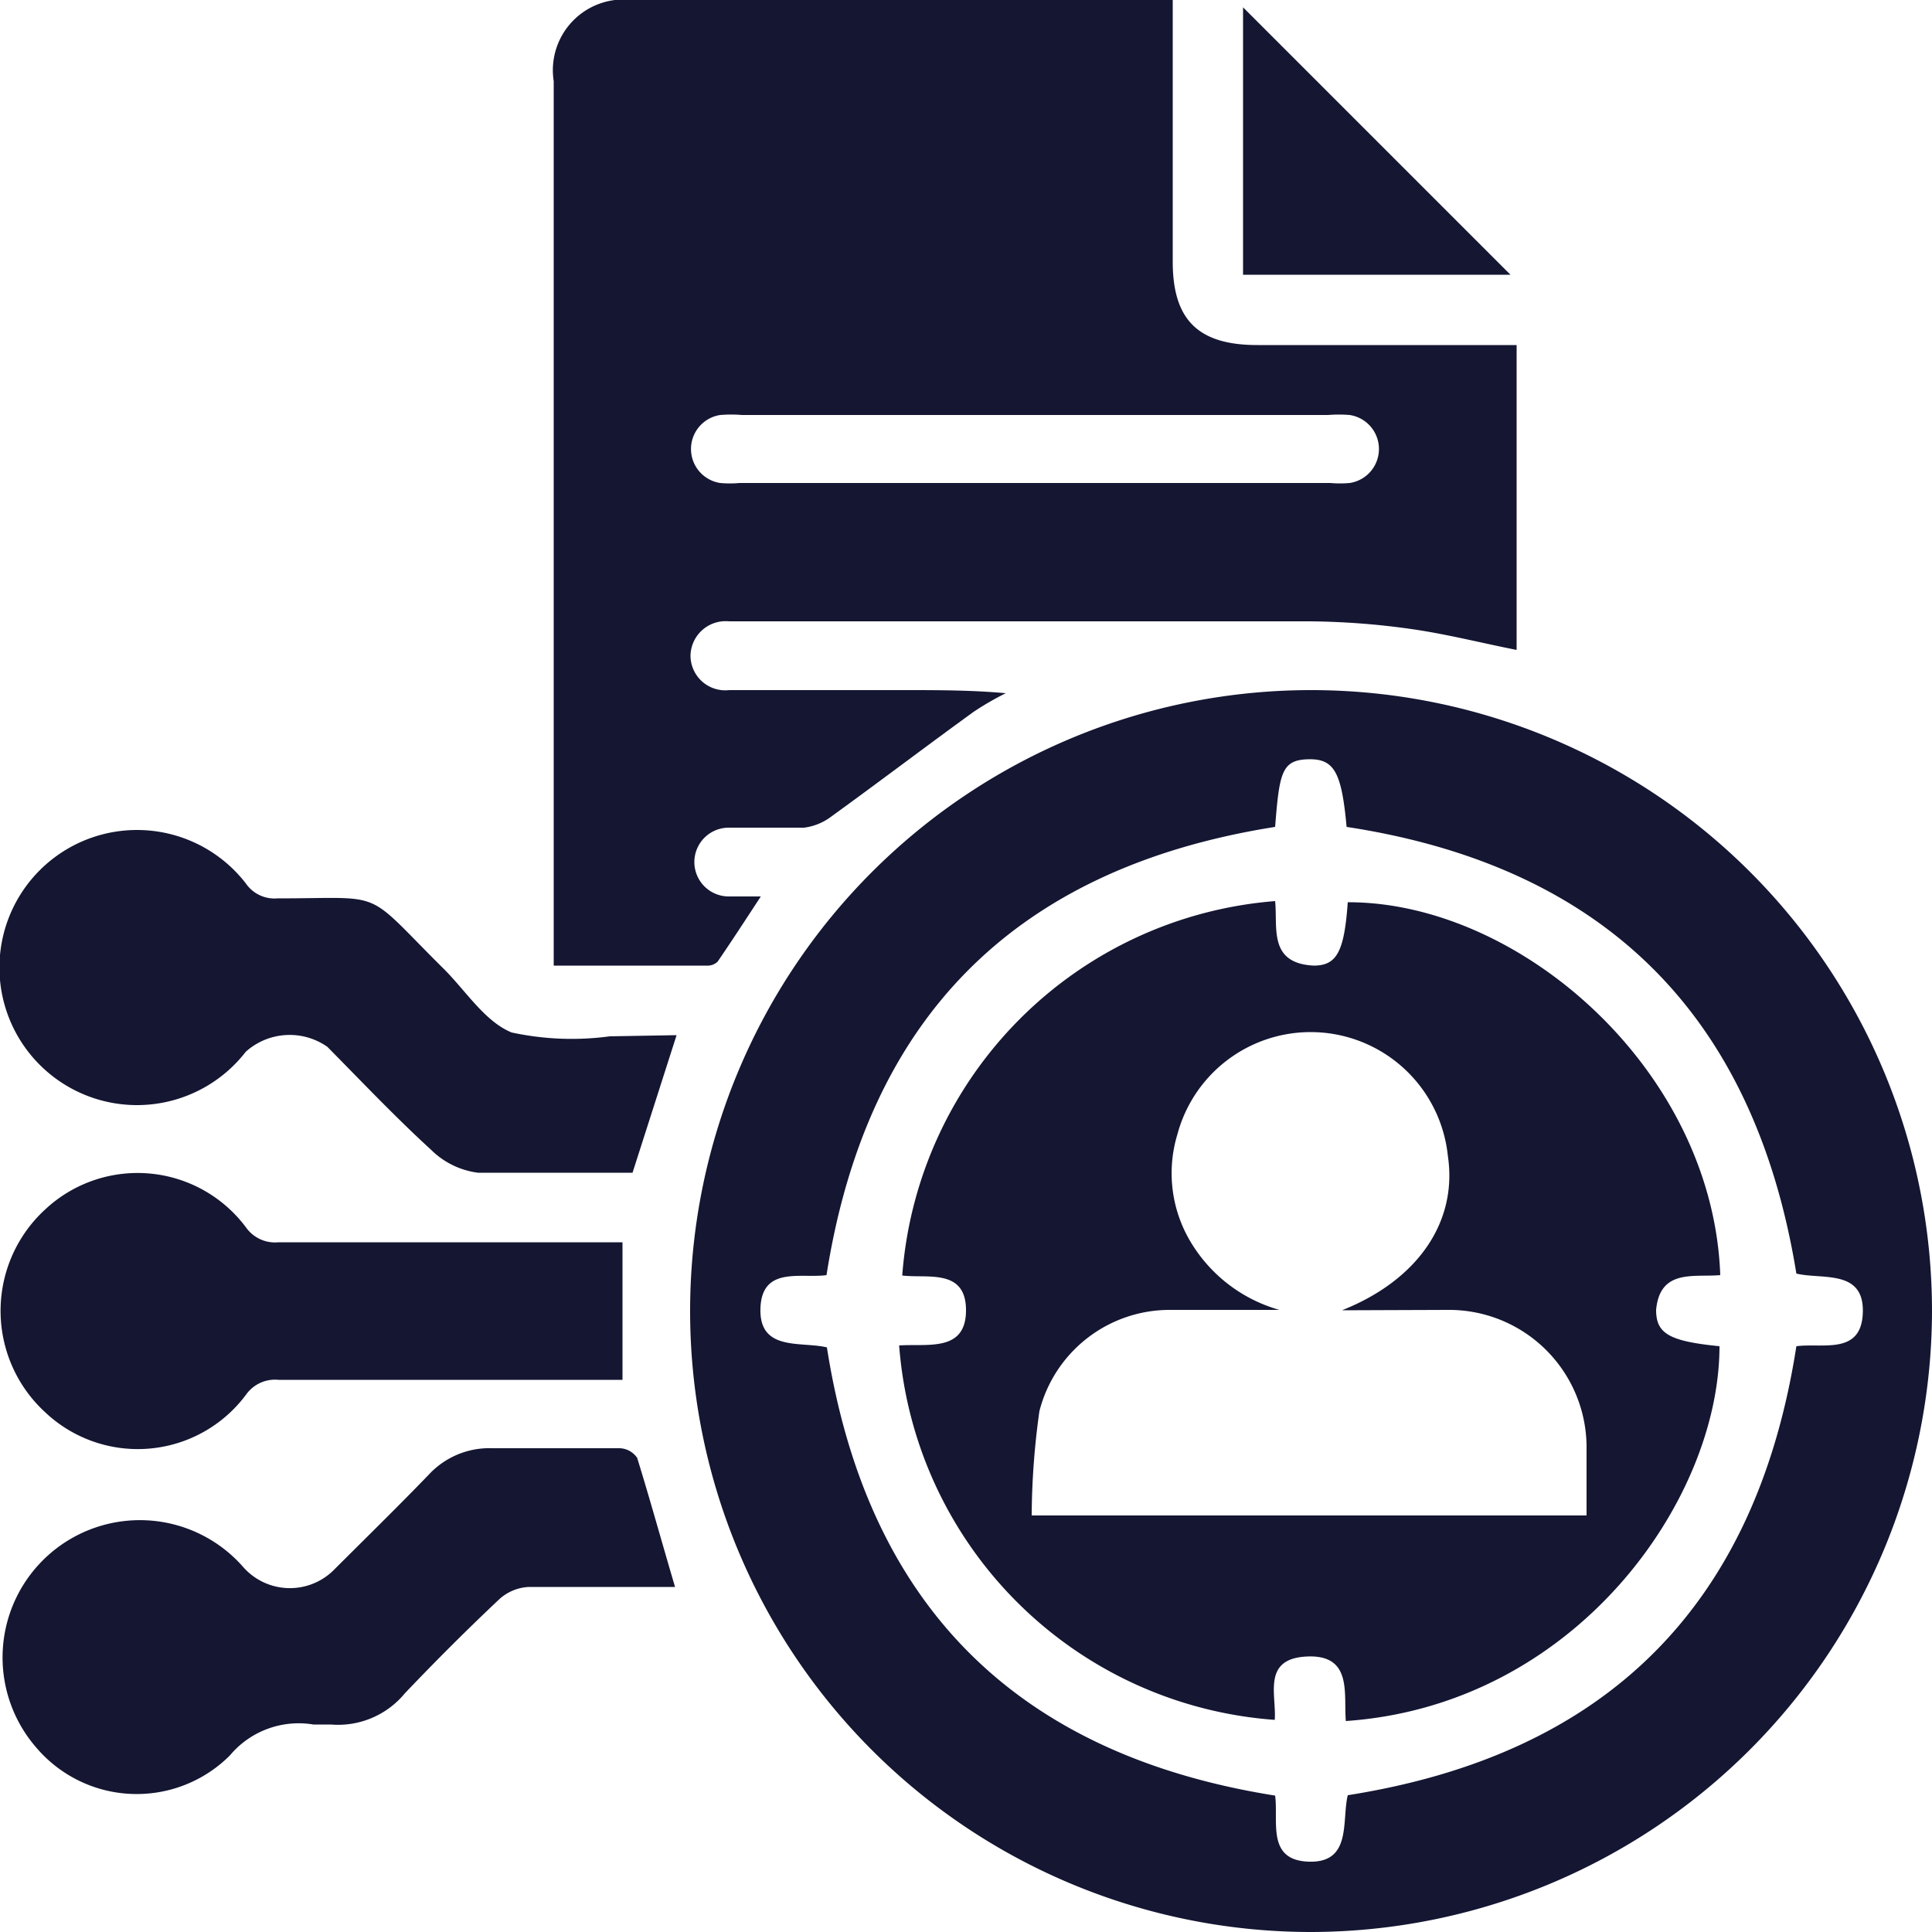
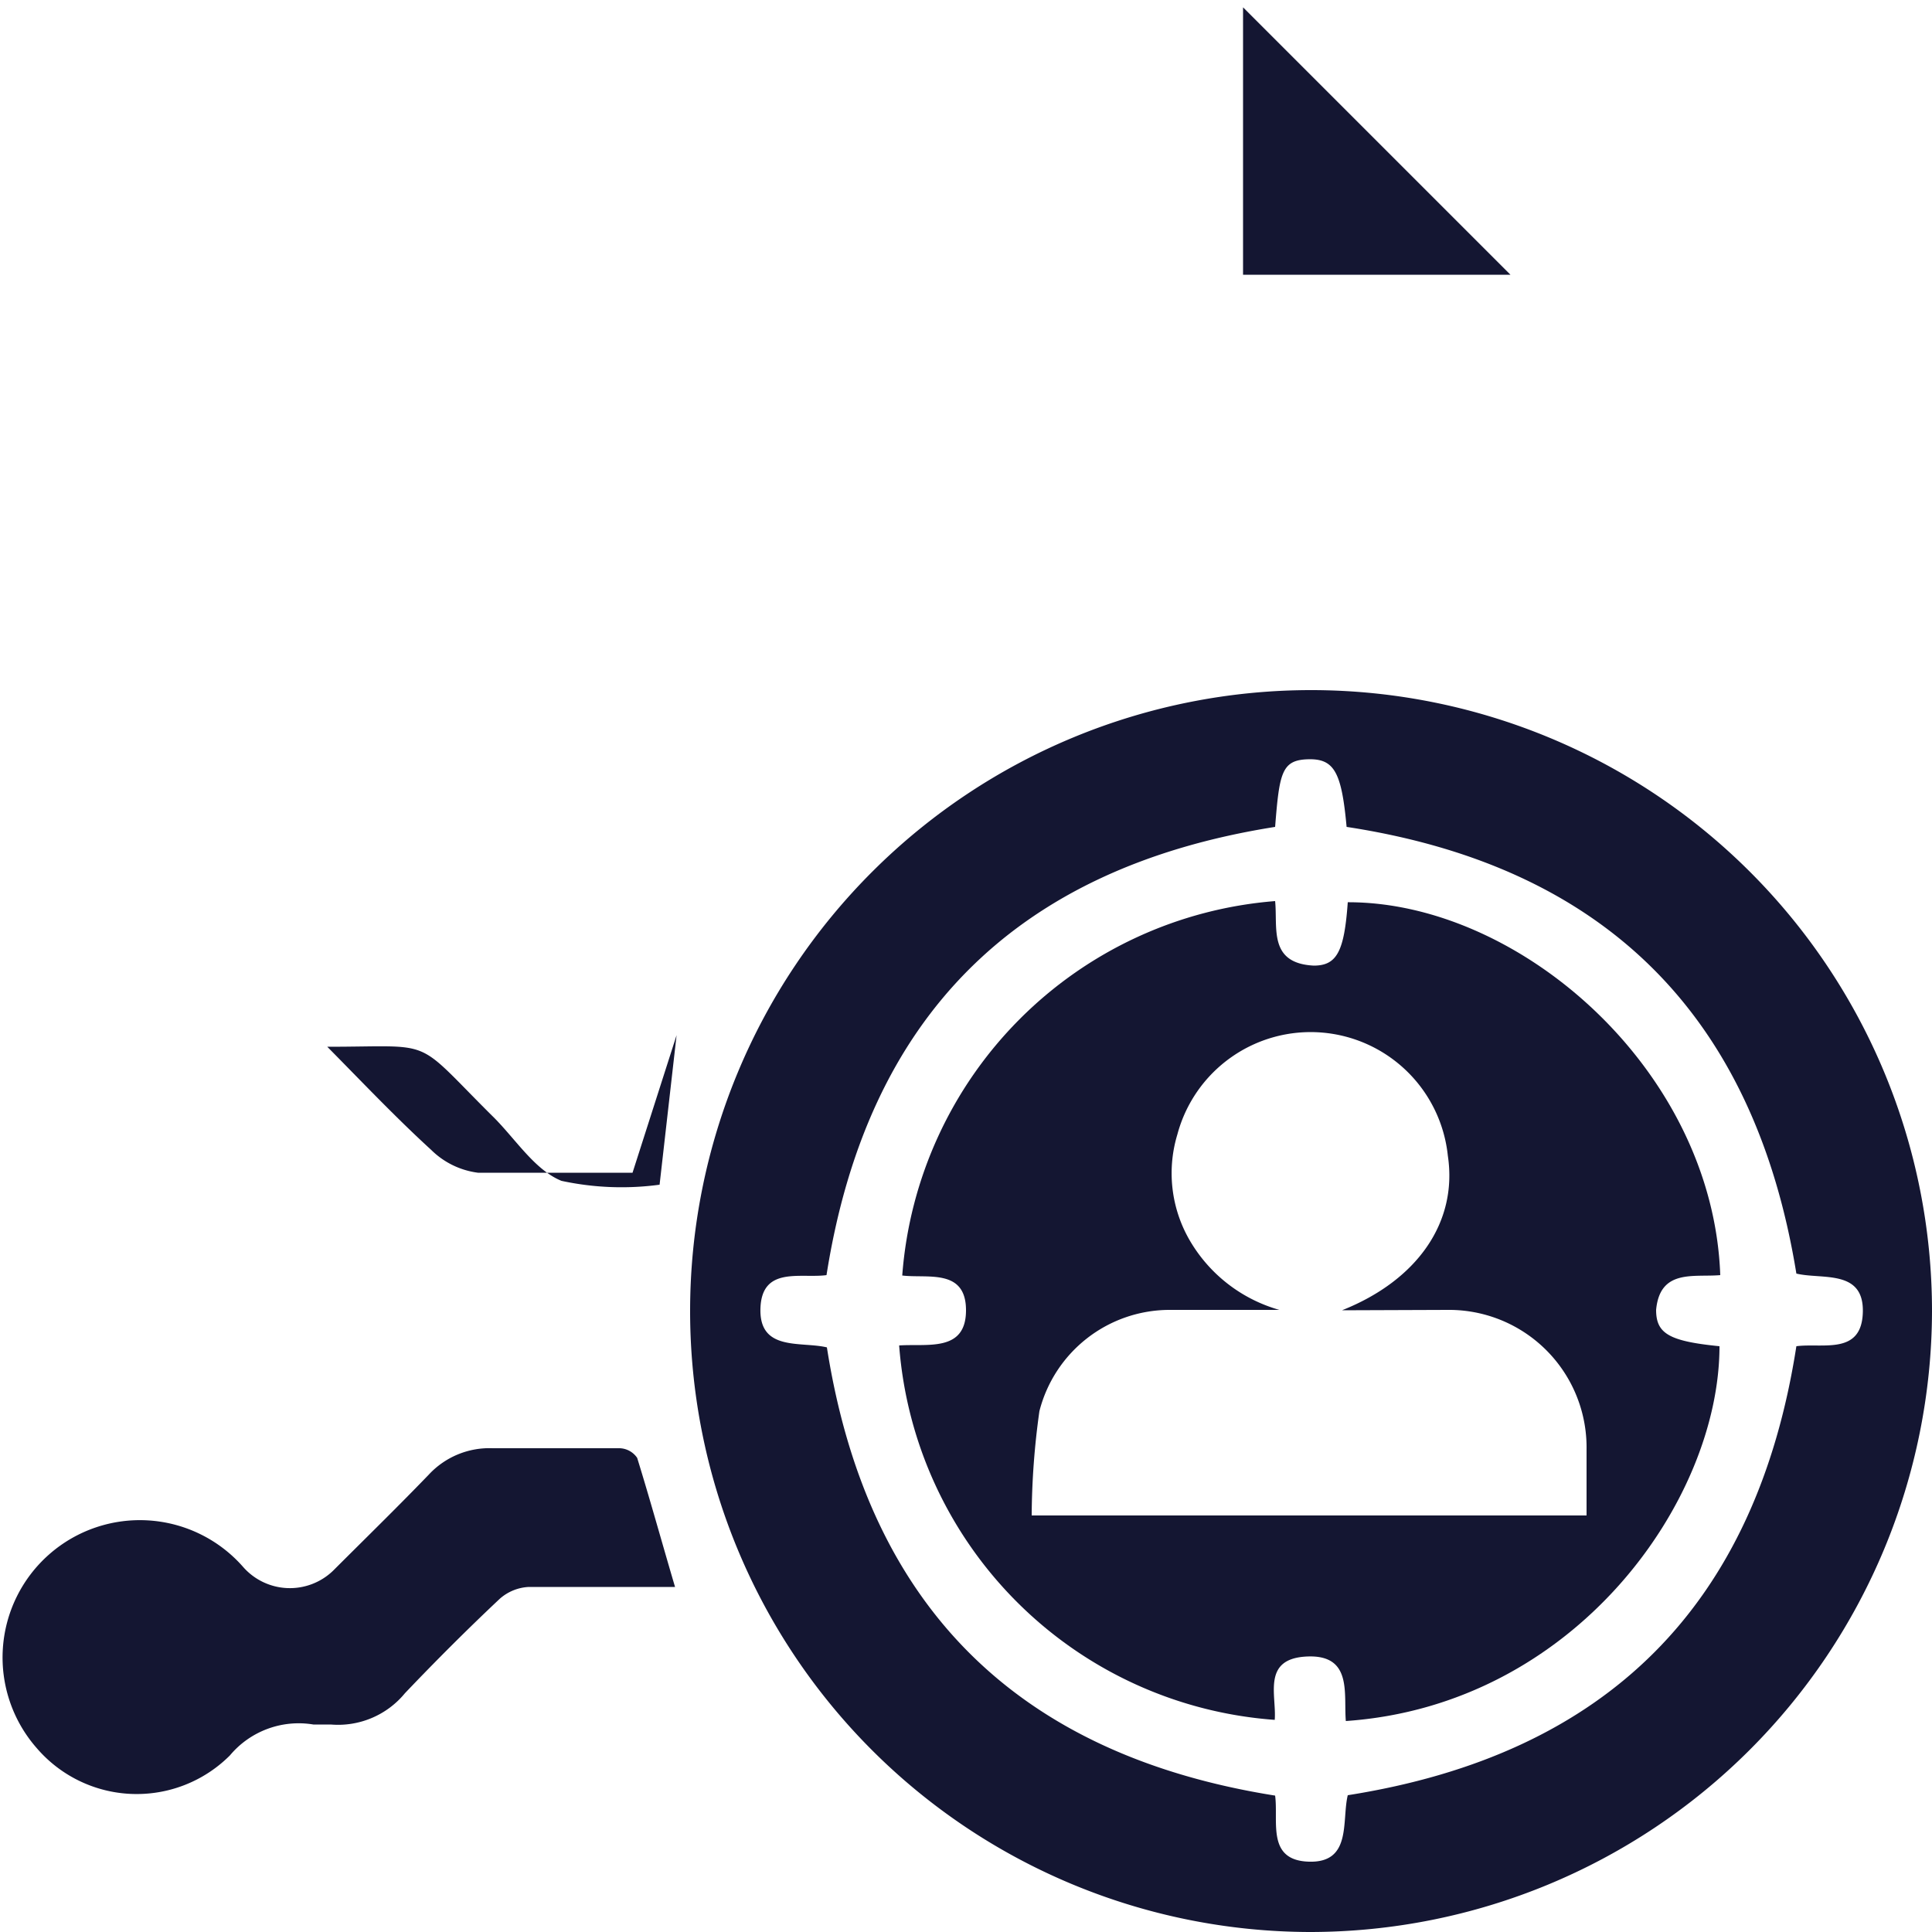
<svg xmlns="http://www.w3.org/2000/svg" id="Layer_6" data-name="Layer 6" viewBox="0 0 50 50">
  <defs>
    <style>.cls-1{fill:#141632;}</style>
  </defs>
-   <path class="cls-1" d="M30.35,0V6.77c0,1.51.66,2.16,2.19,2.16h6.71v7.89c-.91-.18-1.81-.41-2.72-.54a19.72,19.72,0,0,0-2.66-.2c-4.93,0-9.85,0-14.78,0h-.22a.91.91,0,0,0-1,.89.9.9,0,0,0,1,.89h4.57c.85,0,1.7,0,2.59.08a7.48,7.48,0,0,0-.83.48c-1.23.89-2.44,1.81-3.67,2.7a1.48,1.48,0,0,1-.72.3c-.65,0-1.3,0-1.95,0a.89.89,0,1,0,0,1.78h.83c-.4.61-.75,1.15-1.12,1.69a.38.38,0,0,1-.24.1h-4V2.1A1.83,1.83,0,0,1,16.36,0h14ZM26.78,12.5h7.65a2.8,2.8,0,0,0,.5,0,.89.89,0,0,0,0-1.76,3.54,3.54,0,0,0-.56,0H19.2a3.46,3.46,0,0,0-.56,0,.89.89,0,0,0,0,1.76,2.79,2.79,0,0,0,.5,0Z" />
  <path class="cls-1" d="M33.9,50A16.07,16.07,0,1,1,50,33.94,16.1,16.1,0,0,1,33.9,50ZM33,21.4C26.29,22.46,22.44,26.32,21.39,33c-.67.09-1.68-.24-1.71.87s1.05.84,1.72,1C22.45,41.57,26.33,45.41,33,46.47c.09.67-.23,1.68.88,1.71s.84-1.06,1-1.72c6.72-1.06,10.57-4.93,11.61-11.62.68-.09,1.69.24,1.72-.88s-1.06-.84-1.72-1Q44.86,22.93,34.85,21.4c-.13-1.42-.32-1.77-1-1.75S33.11,20,33,21.4Z" />
-   <path class="cls-1" d="M17.51,26.79l-1.14,3.56c-1.32,0-2.66,0-4,0a2.1,2.1,0,0,1-1.21-.59c-.93-.85-1.8-1.77-2.69-2.67a1.7,1.7,0,0,0-2.11.13,3.56,3.56,0,1,1,0-4.36.9.9,0,0,0,.82.39c2.84,0,2.2-.27,4.25,1.77.6.58,1.1,1.41,1.81,1.7a7.36,7.36,0,0,0,2.54.1Z" />
+   <path class="cls-1" d="M17.51,26.79l-1.14,3.56c-1.32,0-2.66,0-4,0a2.1,2.1,0,0,1-1.21-.59c-.93-.85-1.8-1.77-2.69-2.67c2.84,0,2.2-.27,4.25,1.77.6.58,1.1,1.41,1.81,1.7a7.36,7.36,0,0,0,2.54.1Z" />
  <path class="cls-1" d="M17.47,41.07c-1.25,0-2.51,0-3.78,0a1.22,1.22,0,0,0-.76.31c-.84.79-1.66,1.61-2.45,2.44a2.24,2.24,0,0,1-1.92.81c-.15,0-.3,0-.45,0a2.32,2.32,0,0,0-2.16.8,3.41,3.41,0,0,1-5-.19,3.55,3.55,0,1,1,5.34-4.69,1.61,1.61,0,0,0,2.33.1c.83-.83,1.67-1.65,2.48-2.49a2.14,2.14,0,0,1,1.65-.68c1.09,0,2.19,0,3.29,0a.57.57,0,0,1,.45.25C16.83,38.83,17.13,39.92,17.47,41.07Z" />
-   <path class="cls-1" d="M16.11,32.14v3.57H7.21a.92.92,0,0,0-.84.38,3.49,3.49,0,0,1-5.2.46,3.56,3.56,0,0,1,0-5.25,3.5,3.5,0,0,1,5.2.47.92.92,0,0,0,.84.38h8.9Z" />
  <path class="cls-1" d="M32.17,7.11V.19l6.92,6.92Z" />
  <path class="cls-1" d="M44.52,33c-.68.06-1.56-.17-1.66.9,0,.61.33.81,1.64.94,0,4-3.74,9.29-9.67,9.7-.06-.7.18-1.72-1-1.67s-.79,1-.84,1.64a10.51,10.51,0,0,1-9.72-9.69C24,34.77,25,35,25,33.91s-1-.82-1.65-.9A10.51,10.51,0,0,1,33,23.32c.07.69-.18,1.61,1,1.67.6,0,.79-.37.88-1.64C39.33,23.34,44.33,27.69,44.52,33Zm-9.79.91c1.94-.77,3-2.27,2.74-4a3.57,3.57,0,0,0-7-.55,3.46,3.46,0,0,0,.38,2.84,3.92,3.92,0,0,0,2.26,1.7c-1,0-1.91,0-2.86,0a3.48,3.48,0,0,0-3.35,2.62,20,20,0,0,0-.2,2.7H41.06c0-.6,0-1.15,0-1.71a3.56,3.56,0,0,0-3.6-3.61Z" />
</svg>